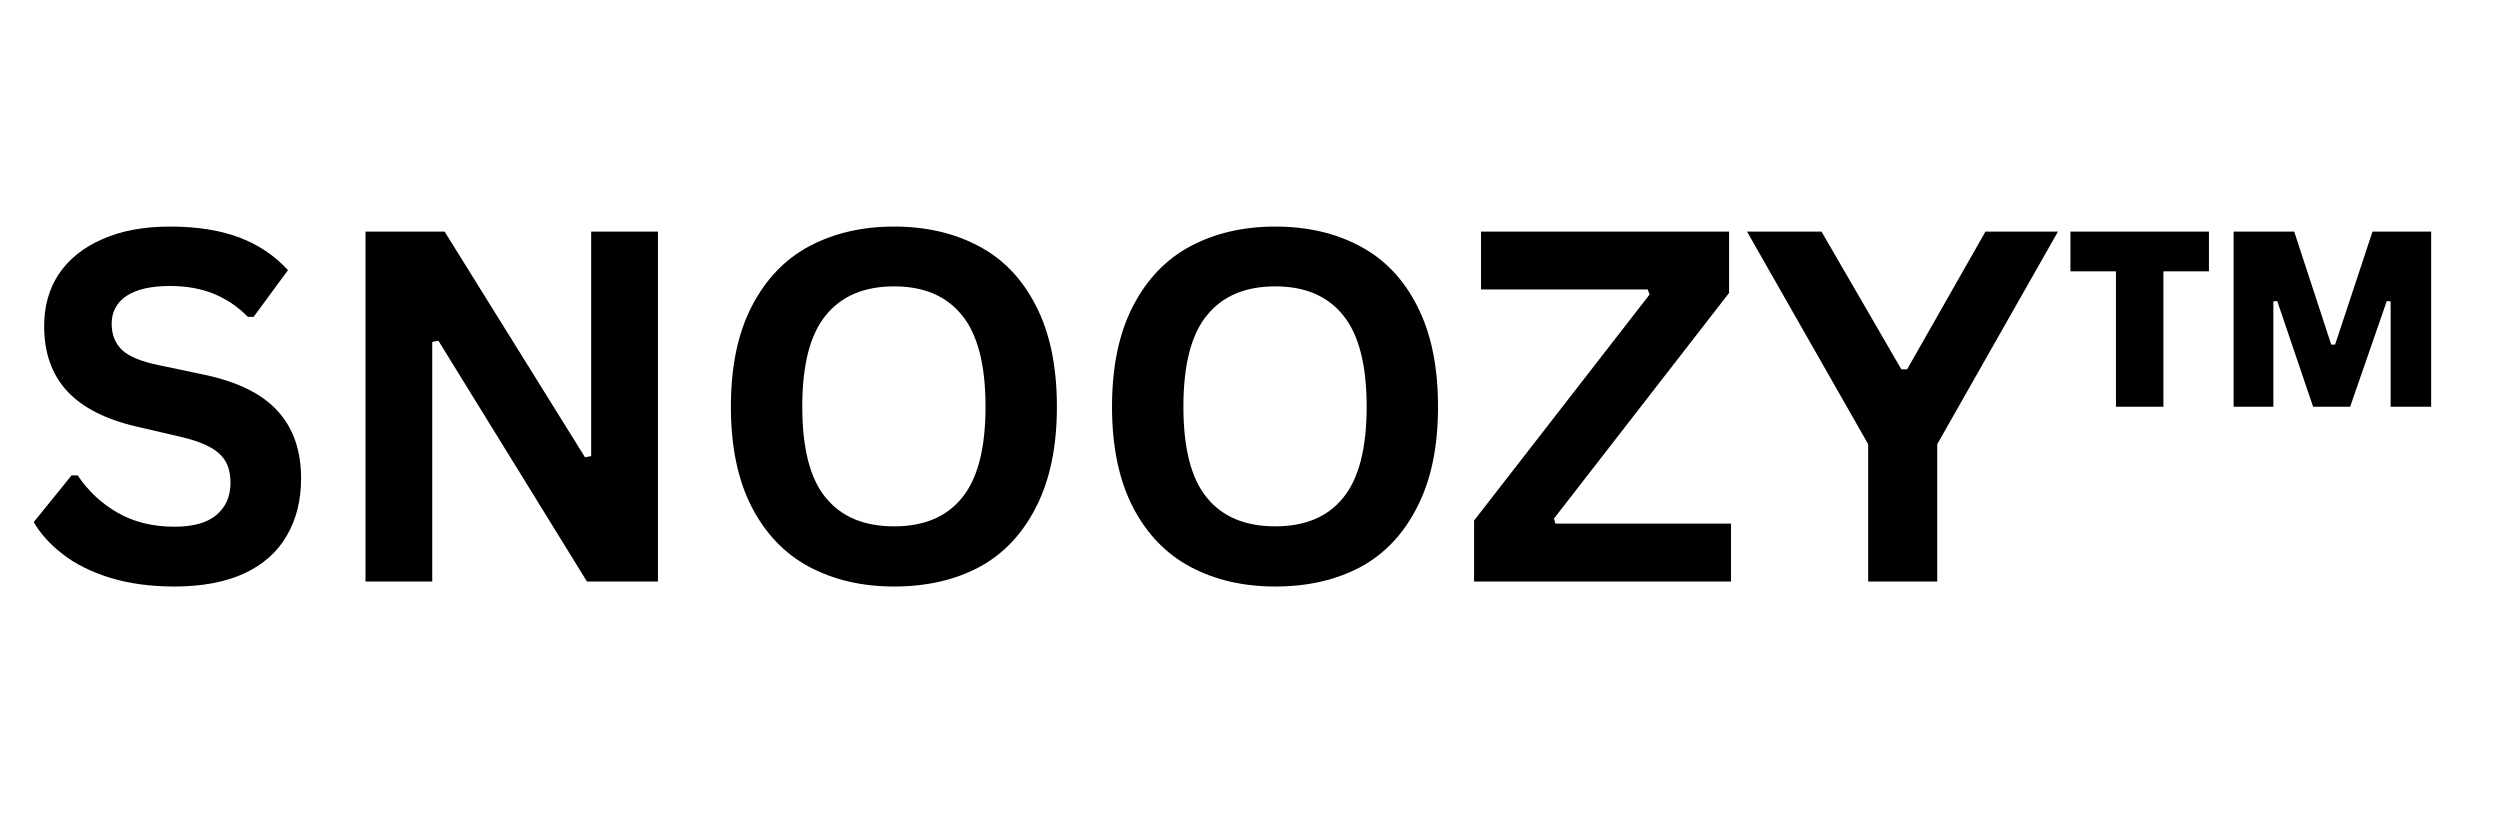
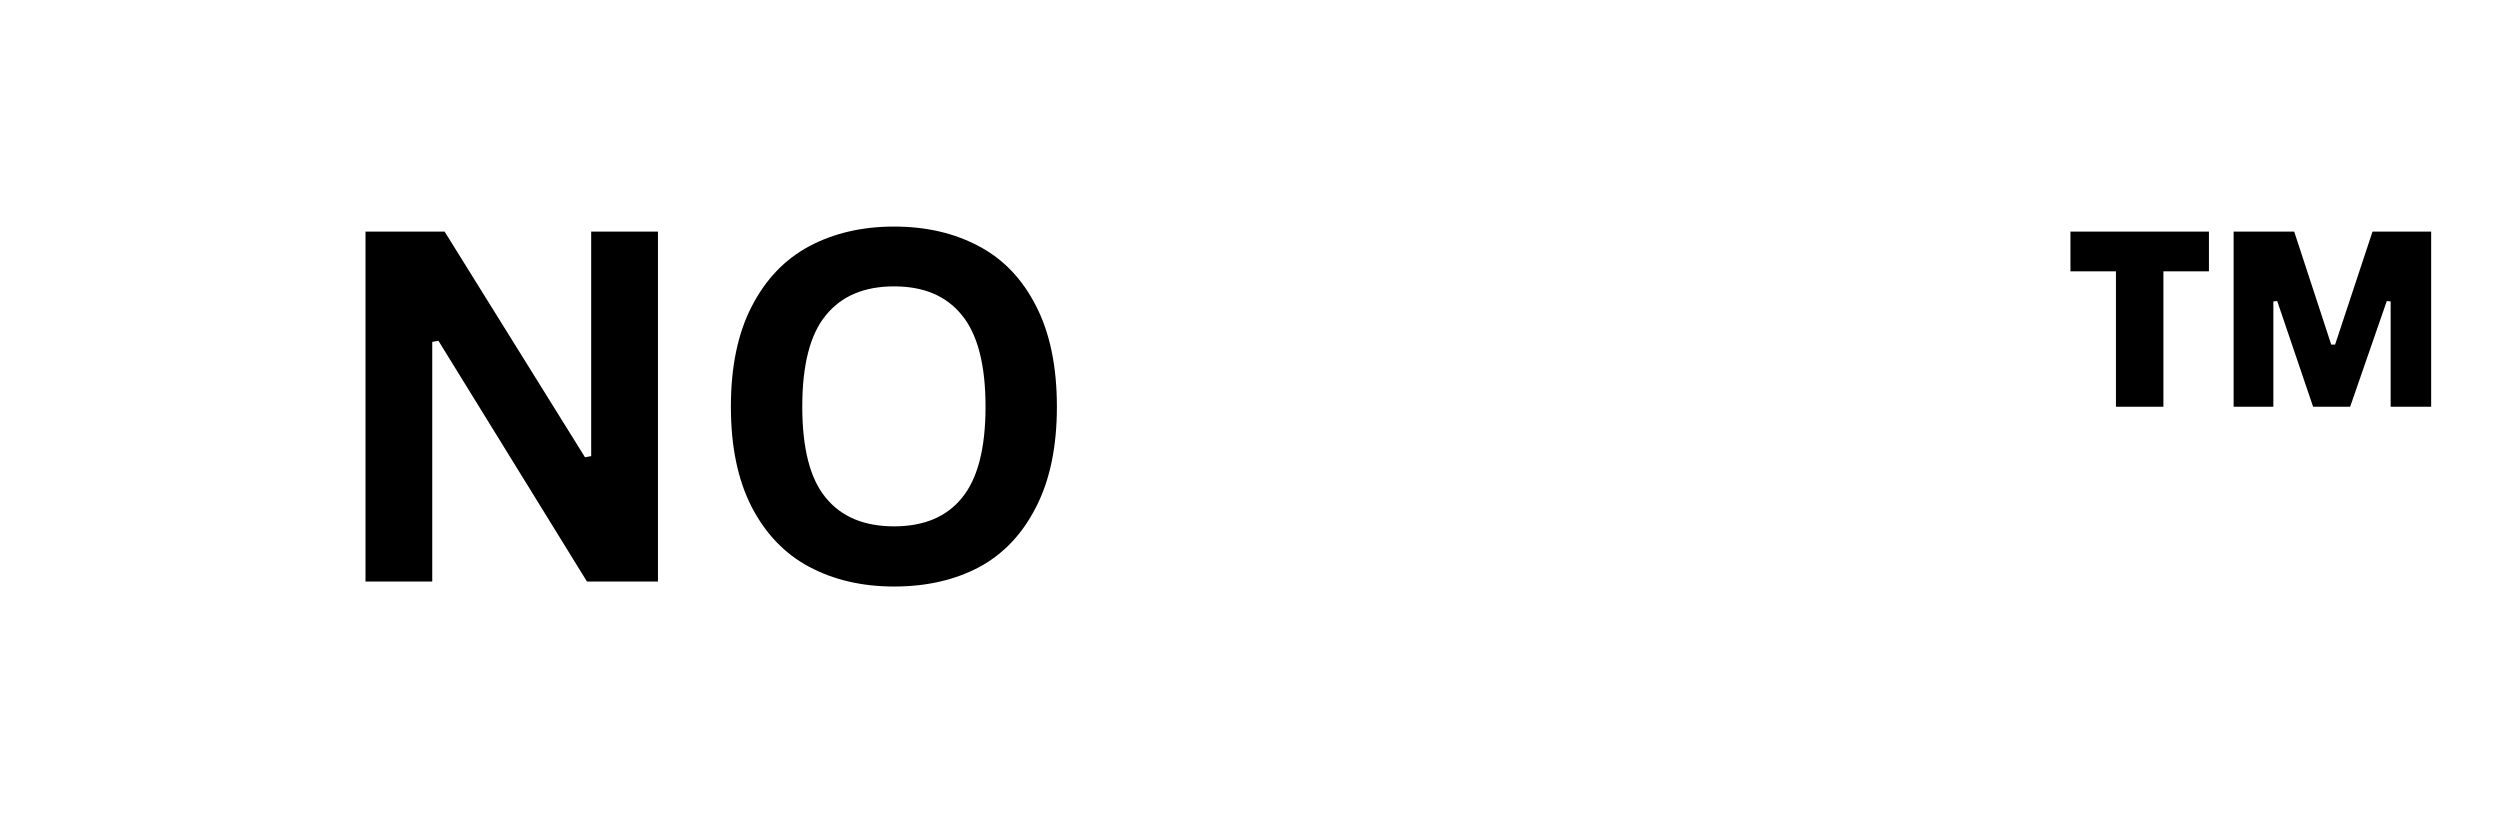
<svg xmlns="http://www.w3.org/2000/svg" version="1.0" preserveAspectRatio="xMidYMid meet" height="45" viewBox="0 0 101.25 33.75" zoomAndPan="magnify" width="135">
  <defs>
    <g />
  </defs>
  <g fill-opacity="1" fill="#000000">
    <g transform="translate(0.788, 23.551)">
      <g>
-         <path d="M 6.281 0.203 C 5.301 0.203 4.426 0.082 3.656 -0.156 C 2.895 -0.395 2.258 -0.711 1.75 -1.109 C 1.238 -1.504 0.848 -1.938 0.578 -2.406 L 2.109 -4.297 L 2.359 -4.297 C 2.785 -3.66 3.328 -3.156 3.984 -2.781 C 4.641 -2.406 5.406 -2.219 6.281 -2.219 C 7.031 -2.219 7.594 -2.375 7.969 -2.688 C 8.352 -3.008 8.547 -3.445 8.547 -4 C 8.547 -4.332 8.484 -4.613 8.359 -4.844 C 8.234 -5.07 8.031 -5.266 7.75 -5.422 C 7.469 -5.586 7.082 -5.727 6.594 -5.844 L 4.781 -6.266 C 3.508 -6.555 2.562 -7.035 1.938 -7.703 C 1.312 -8.379 1 -9.258 1 -10.344 C 1 -11.145 1.195 -11.848 1.594 -12.453 C 2 -13.055 2.582 -13.523 3.344 -13.859 C 4.113 -14.203 5.031 -14.375 6.094 -14.375 C 7.188 -14.375 8.117 -14.227 8.891 -13.938 C 9.672 -13.645 10.332 -13.203 10.875 -12.609 L 9.484 -10.719 L 9.25 -10.719 C 8.844 -11.133 8.379 -11.445 7.859 -11.656 C 7.348 -11.863 6.758 -11.969 6.094 -11.969 C 5.32 -11.969 4.734 -11.832 4.328 -11.562 C 3.93 -11.289 3.734 -10.914 3.734 -10.438 C 3.734 -10 3.875 -9.645 4.156 -9.375 C 4.438 -9.113 4.926 -8.91 5.625 -8.766 L 7.484 -8.375 C 8.859 -8.082 9.852 -7.586 10.469 -6.891 C 11.094 -6.203 11.406 -5.297 11.406 -4.172 C 11.406 -3.285 11.211 -2.516 10.828 -1.859 C 10.453 -1.203 9.879 -0.691 9.109 -0.328 C 8.336 0.023 7.395 0.203 6.281 0.203 Z M 6.281 0.203" />
-       </g>
+         </g>
    </g>
  </g>
  <g fill-opacity="1" fill="#000000">
    <g transform="translate(12.959, 23.551)">
      <g>
        <path d="M 4.547 0 L 1.844 0 L 1.844 -14.172 L 5.047 -14.172 L 10.734 -5.031 L 10.984 -5.078 L 10.984 -14.172 L 13.688 -14.172 L 13.688 0 L 10.812 0 L 4.797 -9.75 L 4.547 -9.703 Z M 4.547 0" />
      </g>
    </g>
  </g>
  <g fill-opacity="1" fill="#000000">
    <g transform="translate(28.492, 23.551)">
      <g>
        <path d="M 7.719 0.203 C 6.426 0.203 5.281 -0.062 4.281 -0.594 C 3.289 -1.125 2.516 -1.93 1.953 -3.016 C 1.391 -4.109 1.109 -5.461 1.109 -7.078 C 1.109 -8.703 1.391 -10.055 1.953 -11.141 C 2.516 -12.234 3.289 -13.047 4.281 -13.578 C 5.281 -14.109 6.426 -14.375 7.719 -14.375 C 9.02 -14.375 10.164 -14.109 11.156 -13.578 C 12.145 -13.055 12.914 -12.25 13.469 -11.156 C 14.031 -10.062 14.312 -8.703 14.312 -7.078 C 14.312 -5.461 14.031 -4.109 13.469 -3.016 C 12.914 -1.922 12.145 -1.109 11.156 -0.578 C 10.164 -0.055 9.02 0.203 7.719 0.203 Z M 7.719 -2.234 C 8.926 -2.234 9.844 -2.617 10.469 -3.391 C 11.102 -4.16 11.422 -5.391 11.422 -7.078 C 11.422 -8.773 11.102 -10.008 10.469 -10.781 C 9.844 -11.562 8.926 -11.953 7.719 -11.953 C 6.508 -11.953 5.586 -11.562 4.953 -10.781 C 4.316 -10.008 4 -8.773 4 -7.078 C 4 -5.391 4.316 -4.16 4.953 -3.391 C 5.586 -2.617 6.508 -2.234 7.719 -2.234 Z M 7.719 -2.234" />
      </g>
    </g>
  </g>
  <g fill-opacity="1" fill="#000000">
    <g transform="translate(43.928, 23.551)">
      <g>
-         <path d="M 7.719 0.203 C 6.426 0.203 5.281 -0.062 4.281 -0.594 C 3.289 -1.125 2.516 -1.93 1.953 -3.016 C 1.391 -4.109 1.109 -5.461 1.109 -7.078 C 1.109 -8.703 1.391 -10.055 1.953 -11.141 C 2.516 -12.234 3.289 -13.047 4.281 -13.578 C 5.281 -14.109 6.426 -14.375 7.719 -14.375 C 9.02 -14.375 10.164 -14.109 11.156 -13.578 C 12.145 -13.055 12.914 -12.25 13.469 -11.156 C 14.031 -10.062 14.312 -8.703 14.312 -7.078 C 14.312 -5.461 14.031 -4.109 13.469 -3.016 C 12.914 -1.922 12.145 -1.109 11.156 -0.578 C 10.164 -0.055 9.02 0.203 7.719 0.203 Z M 7.719 -2.234 C 8.926 -2.234 9.844 -2.617 10.469 -3.391 C 11.102 -4.16 11.422 -5.391 11.422 -7.078 C 11.422 -8.773 11.102 -10.008 10.469 -10.781 C 9.844 -11.562 8.926 -11.953 7.719 -11.953 C 6.508 -11.953 5.586 -11.562 4.953 -10.781 C 4.316 -10.008 4 -8.773 4 -7.078 C 4 -5.391 4.316 -4.16 4.953 -3.391 C 5.586 -2.617 6.508 -2.234 7.719 -2.234 Z M 7.719 -2.234" />
-       </g>
+         </g>
    </g>
  </g>
  <g fill-opacity="1" fill="#000000">
    <g transform="translate(59.122, 23.551)">
      <g>
-         <path d="M 10.984 0 L 0.578 0 L 0.578 -2.469 L 7.688 -11.625 L 7.609 -11.828 L 0.859 -11.828 L 0.859 -14.172 L 10.906 -14.172 L 10.906 -11.688 L 3.812 -2.547 L 3.875 -2.344 L 10.984 -2.344 Z M 10.984 0" />
-       </g>
+         </g>
    </g>
  </g>
  <g fill-opacity="1" fill="#000000">
    <g transform="translate(70.692, 23.551)">
      <g>
-         <path d="M 7.766 0 L 4.969 0 L 4.969 -5.562 L 0.062 -14.172 L 3.078 -14.172 L 6.312 -8.594 L 6.547 -8.594 L 9.719 -14.172 L 12.656 -14.172 L 7.766 -5.562 Z M 7.766 0" />
-       </g>
+         </g>
    </g>
  </g>
  <g fill-opacity="1" fill="#000000">
    <g transform="translate(83.415, 23.551)">
      <g>
        <path d="M 4.203 -7.078 L 2.281 -7.078 L 2.281 -12.562 L 0.438 -12.562 L 0.438 -14.172 L 6.047 -14.172 L 6.047 -12.562 L 4.203 -12.562 Z M 8.656 -7.078 L 7.047 -7.078 L 7.047 -14.172 L 9.5 -14.172 L 11 -9.594 L 11.156 -9.594 L 12.672 -14.172 L 15.047 -14.172 L 15.047 -7.078 L 13.406 -7.078 L 13.406 -11.344 L 13.25 -11.359 L 11.766 -7.078 L 10.266 -7.078 L 8.812 -11.359 L 8.656 -11.344 Z M 8.656 -7.078" />
      </g>
    </g>
  </g>
</svg>